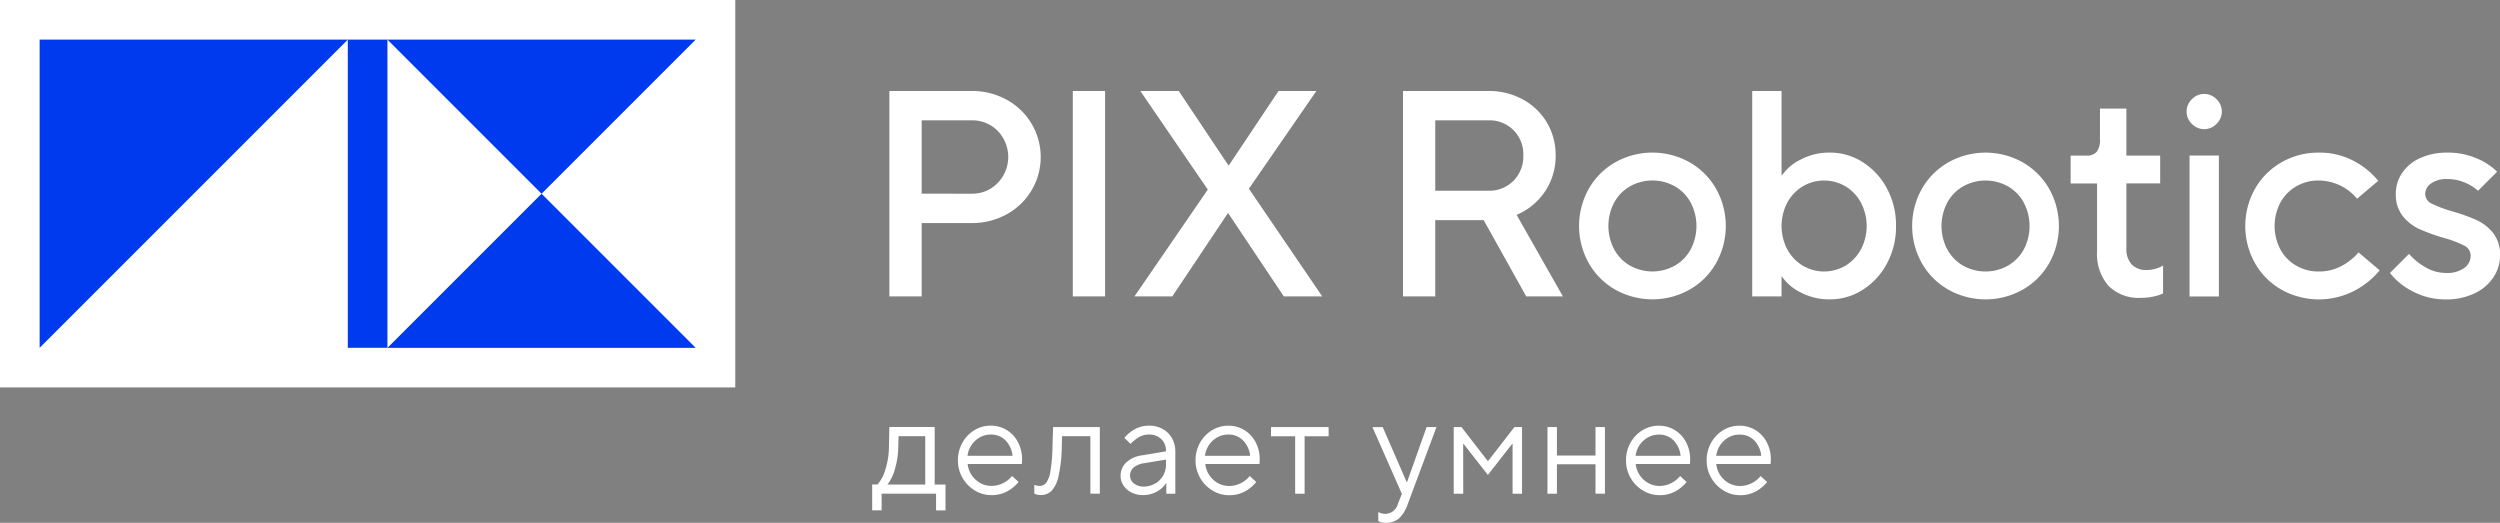
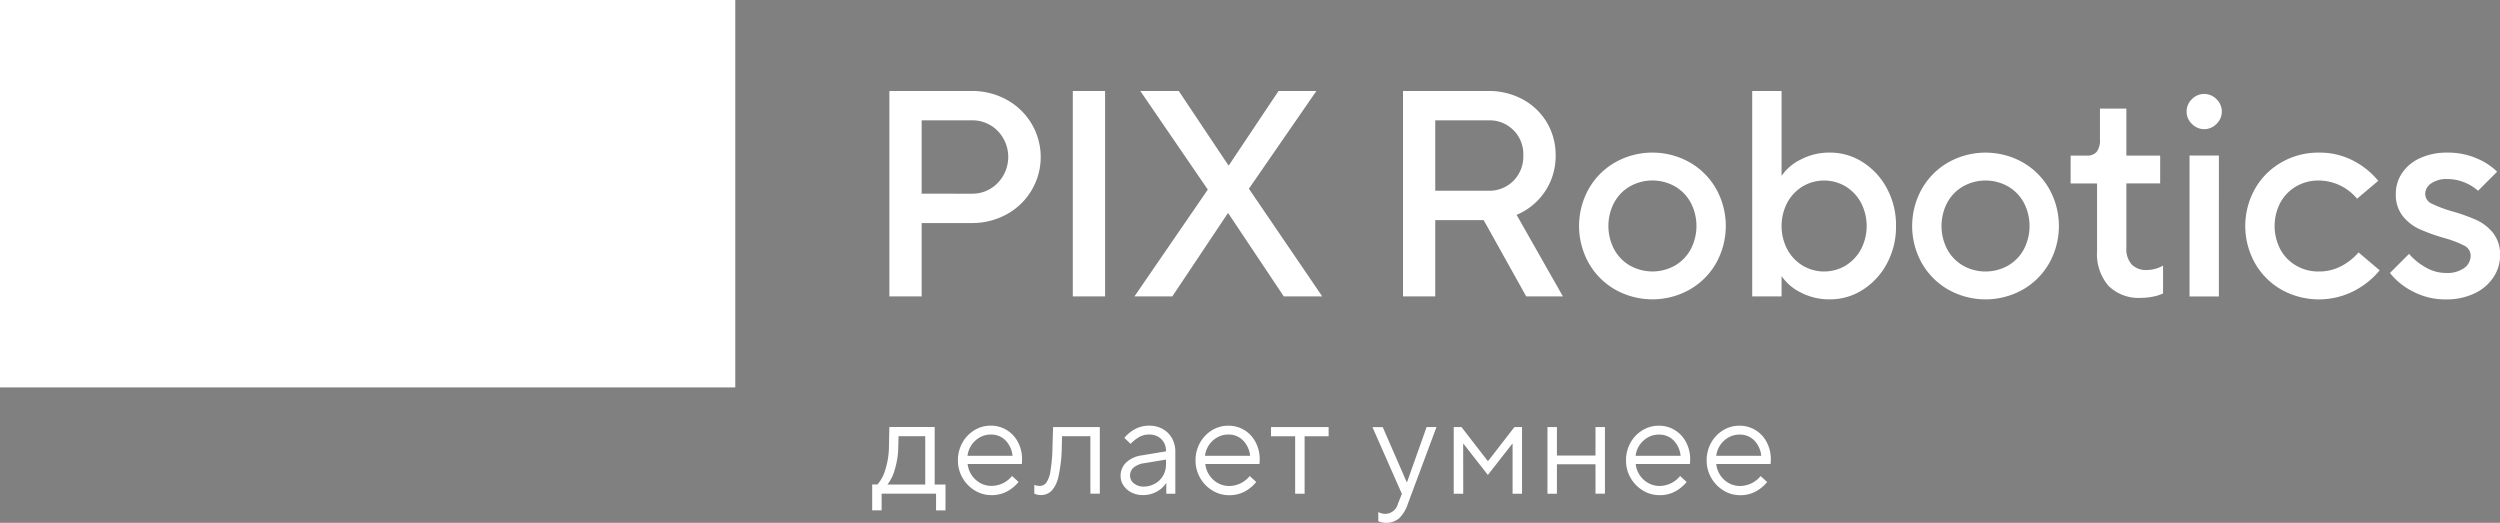
<svg xmlns="http://www.w3.org/2000/svg" width="251.423" height="52.58" viewBox="0 0 251.423 52.58">
  <rect x="0" y="0" width="251.423" height="52.58" fill="#808080" stroke="none" />
  <g>
    <path d="M89.444,29.811V9.15h8.264a7.16,7.16,0,0,1,3.542.886,6.559,6.559,0,0,1,0,11.511,7.17,7.17,0,0,1-3.542.885H92.691v7.379Zm8.264-10.33a3.54,3.54,0,0,0,2.627-1.078,3.759,3.759,0,0,0,0-5.239A3.569,3.569,0,0,0,97.708,12.1H92.691v7.379Zm13.43,10.33h-3.247V9.15h3.247Zm6.759,0h-3.808l7.379-10.744L114.68,9.15h3.866l4.988,7.468h.059l4.988-7.468h3.808L125.6,18.979l7.379,10.832h-3.866l-5.579-8.353h-.059Zm39.284,0h-3.689l-4.28-7.674h-4.87v7.674H141.1V9.15h8.559a7.108,7.108,0,0,1,3.5.856,6.276,6.276,0,0,1,2.42,2.332,6.389,6.389,0,0,1,.871,3.306,6.379,6.379,0,0,1-3.926,5.962ZM144.342,12.1v7.083h5.313a3.427,3.427,0,0,0,2.553-1,3.468,3.468,0,0,0,.989-2.538,3.388,3.388,0,0,0-3.542-3.542Zm18.108,17.03a7.091,7.091,0,0,1-2.671-2.671,7.643,7.643,0,0,1,0-7.467,7.1,7.1,0,0,1,2.671-2.672,7.643,7.643,0,0,1,7.467,0,7.1,7.1,0,0,1,2.671,2.672,7.643,7.643,0,0,1,0,7.467,7.091,7.091,0,0,1-2.671,2.671,7.643,7.643,0,0,1-7.467,0Zm5.992-2.42a4.189,4.189,0,0,0,1.593-1.638,5.068,5.068,0,0,0,0-4.693,4.183,4.183,0,0,0-1.593-1.638,4.609,4.609,0,0,0-4.516,0,4.178,4.178,0,0,0-1.594,1.638,5.068,5.068,0,0,0,0,4.693,4.185,4.185,0,0,0,1.594,1.638,4.616,4.616,0,0,0,4.516,0ZM181.074,29.4A4.889,4.889,0,0,1,179.2,27.8h-.03v2.007h-2.951V9.15h2.951v8.5h.03a4.881,4.881,0,0,1,1.874-1.594,6.148,6.148,0,0,1,2.966-.709,6.049,6.049,0,0,1,3.291.96,7.019,7.019,0,0,1,2.435,2.641,7.779,7.779,0,0,1,.915,3.778,7.773,7.773,0,0,1-.915,3.778,7.015,7.015,0,0,1-2.435,2.642,6.056,6.056,0,0,1-3.291.959A6.148,6.148,0,0,1,181.074,29.4Zm4.531-2.686a4.3,4.3,0,0,0,1.549-1.638,5.068,5.068,0,0,0,0-4.693,4.288,4.288,0,0,0-1.549-1.638,4.224,4.224,0,0,0-4.31,0,4.28,4.28,0,0,0-1.549,1.638,5.068,5.068,0,0,0,0,4.693,4.288,4.288,0,0,0,1.549,1.638,4.231,4.231,0,0,0,4.31,0Zm10.345,2.42a7.1,7.1,0,0,1-2.672-2.671,7.643,7.643,0,0,1,0-7.467,7.11,7.11,0,0,1,2.672-2.672,7.643,7.643,0,0,1,7.467,0,7.108,7.108,0,0,1,2.671,2.672,7.643,7.643,0,0,1,0,7.467,7.1,7.1,0,0,1-2.671,2.671,7.643,7.643,0,0,1-7.467,0Zm5.991-2.42a4.192,4.192,0,0,0,1.594-1.638,5.068,5.068,0,0,0,0-4.693,4.185,4.185,0,0,0-1.594-1.638,4.609,4.609,0,0,0-4.516,0,4.183,4.183,0,0,0-1.593,1.638,5.068,5.068,0,0,0,0,4.693,4.189,4.189,0,0,0,1.593,1.638,4.616,4.616,0,0,0,4.516,0Zm10.109,2.036a4.9,4.9,0,0,1-1.151-3.512V18.448h-2.657v-2.8h1.624a1.241,1.241,0,0,0,1-.384,1.912,1.912,0,0,0,.325-1.24v-3.1h2.656v4.723h3.4v2.8h-3.4v6.493a2.315,2.315,0,0,0,.532,1.653,2.011,2.011,0,0,0,1.534.561,3.311,3.311,0,0,0,1.624-.443v2.8a4.25,4.25,0,0,1-.959.31,5.878,5.878,0,0,1-1.255.133A4.3,4.3,0,0,1,212.05,28.748Zm8.4-16.277a1.714,1.714,0,0,1,0-2.509,1.71,1.71,0,0,1,2.45,0,1.714,1.714,0,0,1,0,2.509,1.712,1.712,0,0,1-2.45,0Zm2.7,17.34H220.2V15.644h2.952Zm6.3-.679a7.091,7.091,0,0,1-2.671-2.671,7.643,7.643,0,0,1,0-7.467,7.1,7.1,0,0,1,2.671-2.672,7.371,7.371,0,0,1,3.734-.974,7.251,7.251,0,0,1,3.542.842,7.967,7.967,0,0,1,2.45,1.992l-2.126,1.8a5.062,5.062,0,0,0-3.866-1.83,4.415,4.415,0,0,0-2.258.591,4.185,4.185,0,0,0-1.594,1.638,5.068,5.068,0,0,0,0,4.693,4.192,4.192,0,0,0,1.594,1.638,4.415,4.415,0,0,0,2.258.59,4.762,4.762,0,0,0,2.287-.546,5.943,5.943,0,0,0,1.727-1.372l2.125,1.8a8.269,8.269,0,0,1-2.538,2.051,7.758,7.758,0,0,1-7.335-.1Zm13.179.162a6.754,6.754,0,0,1-2.273-1.844l1.919-1.919a6.171,6.171,0,0,0,1.623,1.328,4.069,4.069,0,0,0,2.095.591,2.931,2.931,0,0,0,1.83-.5,1.514,1.514,0,0,0,.65-1.24,1.13,1.13,0,0,0-.664-1.018,10.858,10.858,0,0,0-2.081-.782,18.68,18.68,0,0,1-2.435-.886,4.563,4.563,0,0,1-1.653-1.3,3.449,3.449,0,0,1-.694-2.243,3.689,3.689,0,0,1,.62-2.066,4.28,4.28,0,0,1,1.8-1.506,6.337,6.337,0,0,1,2.745-.561,7.225,7.225,0,0,1,3,.591,6.431,6.431,0,0,1,2.022,1.328l-1.918,1.918a4.541,4.541,0,0,0-1.329-.826,4.448,4.448,0,0,0-1.77-.354,2.646,2.646,0,0,0-1.624.443,1.274,1.274,0,0,0-.59,1.033,1.07,1.07,0,0,0,.634.988,12.691,12.691,0,0,0,2.081.783,18.434,18.434,0,0,1,2.465.885,4.583,4.583,0,0,1,1.653,1.3,3.454,3.454,0,0,1,.693,2.243,3.948,3.948,0,0,1-.664,2.2,4.625,4.625,0,0,1-1.9,1.623,6.523,6.523,0,0,1-2.892.605A6.912,6.912,0,0,1,242.628,29.294ZM94,48.728h1.089v2.6h-.95V49.649H88.664v1.675h-.949v-2.6h.53a3.835,3.835,0,0,0,.782-1.459A7.859,7.859,0,0,0,89.4,44.9l.042-1.954H94Zm-.949,0V43.869H90.367L90.339,44.9a8.254,8.254,0,0,1-.356,2.332,4.275,4.275,0,0,1-.732,1.494Zm4.978.593A3.506,3.506,0,0,1,96.8,48.057a3.444,3.444,0,0,1-.461-1.758,3.555,3.555,0,0,1,.447-1.773,3.382,3.382,0,0,1,1.2-1.257,3.1,3.1,0,0,1,1.647-.46,3.042,3.042,0,0,1,1.6.432,3.082,3.082,0,0,1,1.138,1.215,3.666,3.666,0,0,1,.419,1.759,3.725,3.725,0,0,1-.028.447H97.314a2.5,2.5,0,0,0,1.263,1.912,2.322,2.322,0,0,0,1.152.293,2.685,2.685,0,0,0,2.052-1l.656.6a3.817,3.817,0,0,1-1.131.943,3.225,3.225,0,0,1-1.605.383A3.155,3.155,0,0,1,98.026,49.321Zm3.8-3.483a2.579,2.579,0,0,0-.712-1.557,2.021,2.021,0,0,0-1.48-.579,2.211,2.211,0,0,0-1.1.286,2.453,2.453,0,0,0-1.235,1.85Zm4.079-2.89h4.7v6.7h-.949v-5.78h-2.848l-.028,1.033a14.414,14.414,0,0,1-.328,2.995,3.077,3.077,0,0,1-.712,1.48,1.525,1.525,0,0,1-1.082.411,1.6,1.6,0,0,1-.642-.139v-.88a1.674,1.674,0,0,0,.531.1.829.829,0,0,0,.663-.307,2.724,2.724,0,0,0,.425-1.166,16.044,16.044,0,0,0,.21-2.492Zm11.031.2a2.406,2.406,0,0,1,.928.928,2.724,2.724,0,0,1,.335,1.361v4.216h-.907V48.574h-.014a2.455,2.455,0,0,1-.894.838,2.74,2.74,0,0,1-1.438.376,2.485,2.485,0,0,1-1.165-.265,2.056,2.056,0,0,1-.8-.705,1.693,1.693,0,0,1-.286-.942,1.838,1.838,0,0,1,.558-1.361,2.835,2.835,0,0,1,1.578-.719l2.429-.405v-.014a1.627,1.627,0,0,0-.468-1.214,1.667,1.667,0,0,0-1.221-.461,1.989,1.989,0,0,0-1.026.258,4.038,4.038,0,0,0-.845.677l-.628-.6a3.6,3.6,0,0,1,1.061-.873,2.917,2.917,0,0,1,1.438-.355A2.716,2.716,0,0,1,116.933,43.144Zm-.768,5.486a2.149,2.149,0,0,0,.8-.8,2.246,2.246,0,0,0,.293-1.138v-.474l-2.206.363a2.086,2.086,0,0,0-1.061.446,1.043,1.043,0,0,0-.349.8.985.985,0,0,0,.384.782,1.525,1.525,0,0,0,1.012.321A2.218,2.218,0,0,0,116.165,48.63Zm5.754.691a3.511,3.511,0,0,1-1.228-1.264,3.444,3.444,0,0,1-.461-1.758,3.555,3.555,0,0,1,.447-1.773,3.379,3.379,0,0,1,1.2-1.257,3.1,3.1,0,0,1,1.648-.46,3.042,3.042,0,0,1,1.6.432,3.089,3.089,0,0,1,1.138,1.215,3.666,3.666,0,0,1,.419,1.759,3.725,3.725,0,0,1-.028.447h-5.445a2.5,2.5,0,0,0,.405,1.116,2.463,2.463,0,0,0,.859.8,2.321,2.321,0,0,0,1.151.293,2.682,2.682,0,0,0,2.052-1l.657.6a3.817,3.817,0,0,1-1.131.943,3.226,3.226,0,0,1-1.606.383A3.157,3.157,0,0,1,121.919,49.321Zm3.8-3.483A2.573,2.573,0,0,0,125,44.281a2.017,2.017,0,0,0-1.479-.579,2.208,2.208,0,0,0-1.1.286,2.457,2.457,0,0,0-1.236,1.85Zm5.477,3.811h-.95v-5.78h-2.429v-.921h5.794v.921h-2.415Zm12.27-6.7h.992l-2.89,7.748a3.544,3.544,0,0,1-.873,1.431,2.034,2.034,0,0,1-2.087.286v-.921a1.613,1.613,0,0,0,.314.125,1.407,1.407,0,0,0,.4.056,1.327,1.327,0,0,0,1.257-1.005l.4-1.005-2.959-6.715h1.033l2.415,5.542h.028Zm3.685,6.7H146.2v-6.7h.782l2.638,3.406h.042l2.639-3.406h.768v6.7h-.95V44.623h-.028l-2.457,3.141-2.457-3.141h-.028Zm9.421,0h-.95v-6.7h.95V45.81h3.88V42.948h.95v6.7h-.95v-2.96h-3.88Zm8.64-.328a3.506,3.506,0,0,1-1.229-1.264,3.444,3.444,0,0,1-.461-1.758,3.555,3.555,0,0,1,.447-1.773,3.382,3.382,0,0,1,1.2-1.257,3.1,3.1,0,0,1,1.647-.46,3.042,3.042,0,0,1,1.6.432,3.082,3.082,0,0,1,1.138,1.215,3.666,3.666,0,0,1,.419,1.759,3.725,3.725,0,0,1-.028.447H164.5a2.5,2.5,0,0,0,1.263,1.912,2.322,2.322,0,0,0,1.152.293,2.685,2.685,0,0,0,2.052-1l.656.6a3.817,3.817,0,0,1-1.131.943,3.225,3.225,0,0,1-1.605.383A3.155,3.155,0,0,1,165.209,49.321Zm3.8-3.483a2.579,2.579,0,0,0-.712-1.557,2.021,2.021,0,0,0-1.48-.579,2.211,2.211,0,0,0-1.1.286,2.457,2.457,0,0,0-1.236,1.85Zm4.31,3.483a3.511,3.511,0,0,1-1.228-1.264,3.444,3.444,0,0,1-.461-1.758,3.555,3.555,0,0,1,.447-1.773,3.387,3.387,0,0,1,1.2-1.257,3.1,3.1,0,0,1,1.648-.46,3.042,3.042,0,0,1,1.6.432,3.089,3.089,0,0,1,1.138,1.215,3.666,3.666,0,0,1,.419,1.759,3.725,3.725,0,0,1-.028.447H172.6a2.5,2.5,0,0,0,.4,1.116,2.463,2.463,0,0,0,.859.8,2.321,2.321,0,0,0,1.151.293,2.682,2.682,0,0,0,2.052-1l.657.6a3.817,3.817,0,0,1-1.131.943,3.225,3.225,0,0,1-1.605.383A3.158,3.158,0,0,1,173.316,49.321Zm3.8-3.483a2.573,2.573,0,0,0-.712-1.557,2.017,2.017,0,0,0-1.479-.579,2.208,2.208,0,0,0-1.1.286,2.457,2.457,0,0,0-1.236,1.85Z" fill="#fff" />
    <g>
      <rect x="17.492" y="-17.492" width="38.962" height="73.946" transform="translate(56.454 -17.492) rotate(90)" fill="#fff" />
-       <path d="M38.964,34.977H34.978V3.984h3.986ZM34.978,3.984H3.986V34.977Zm3.986,0,15.5,15.5,15.5-15.5Zm31,31-15.5-15.5-15.5,15.5Z" fill="#003aef" />
    </g>
  </g>
</svg>